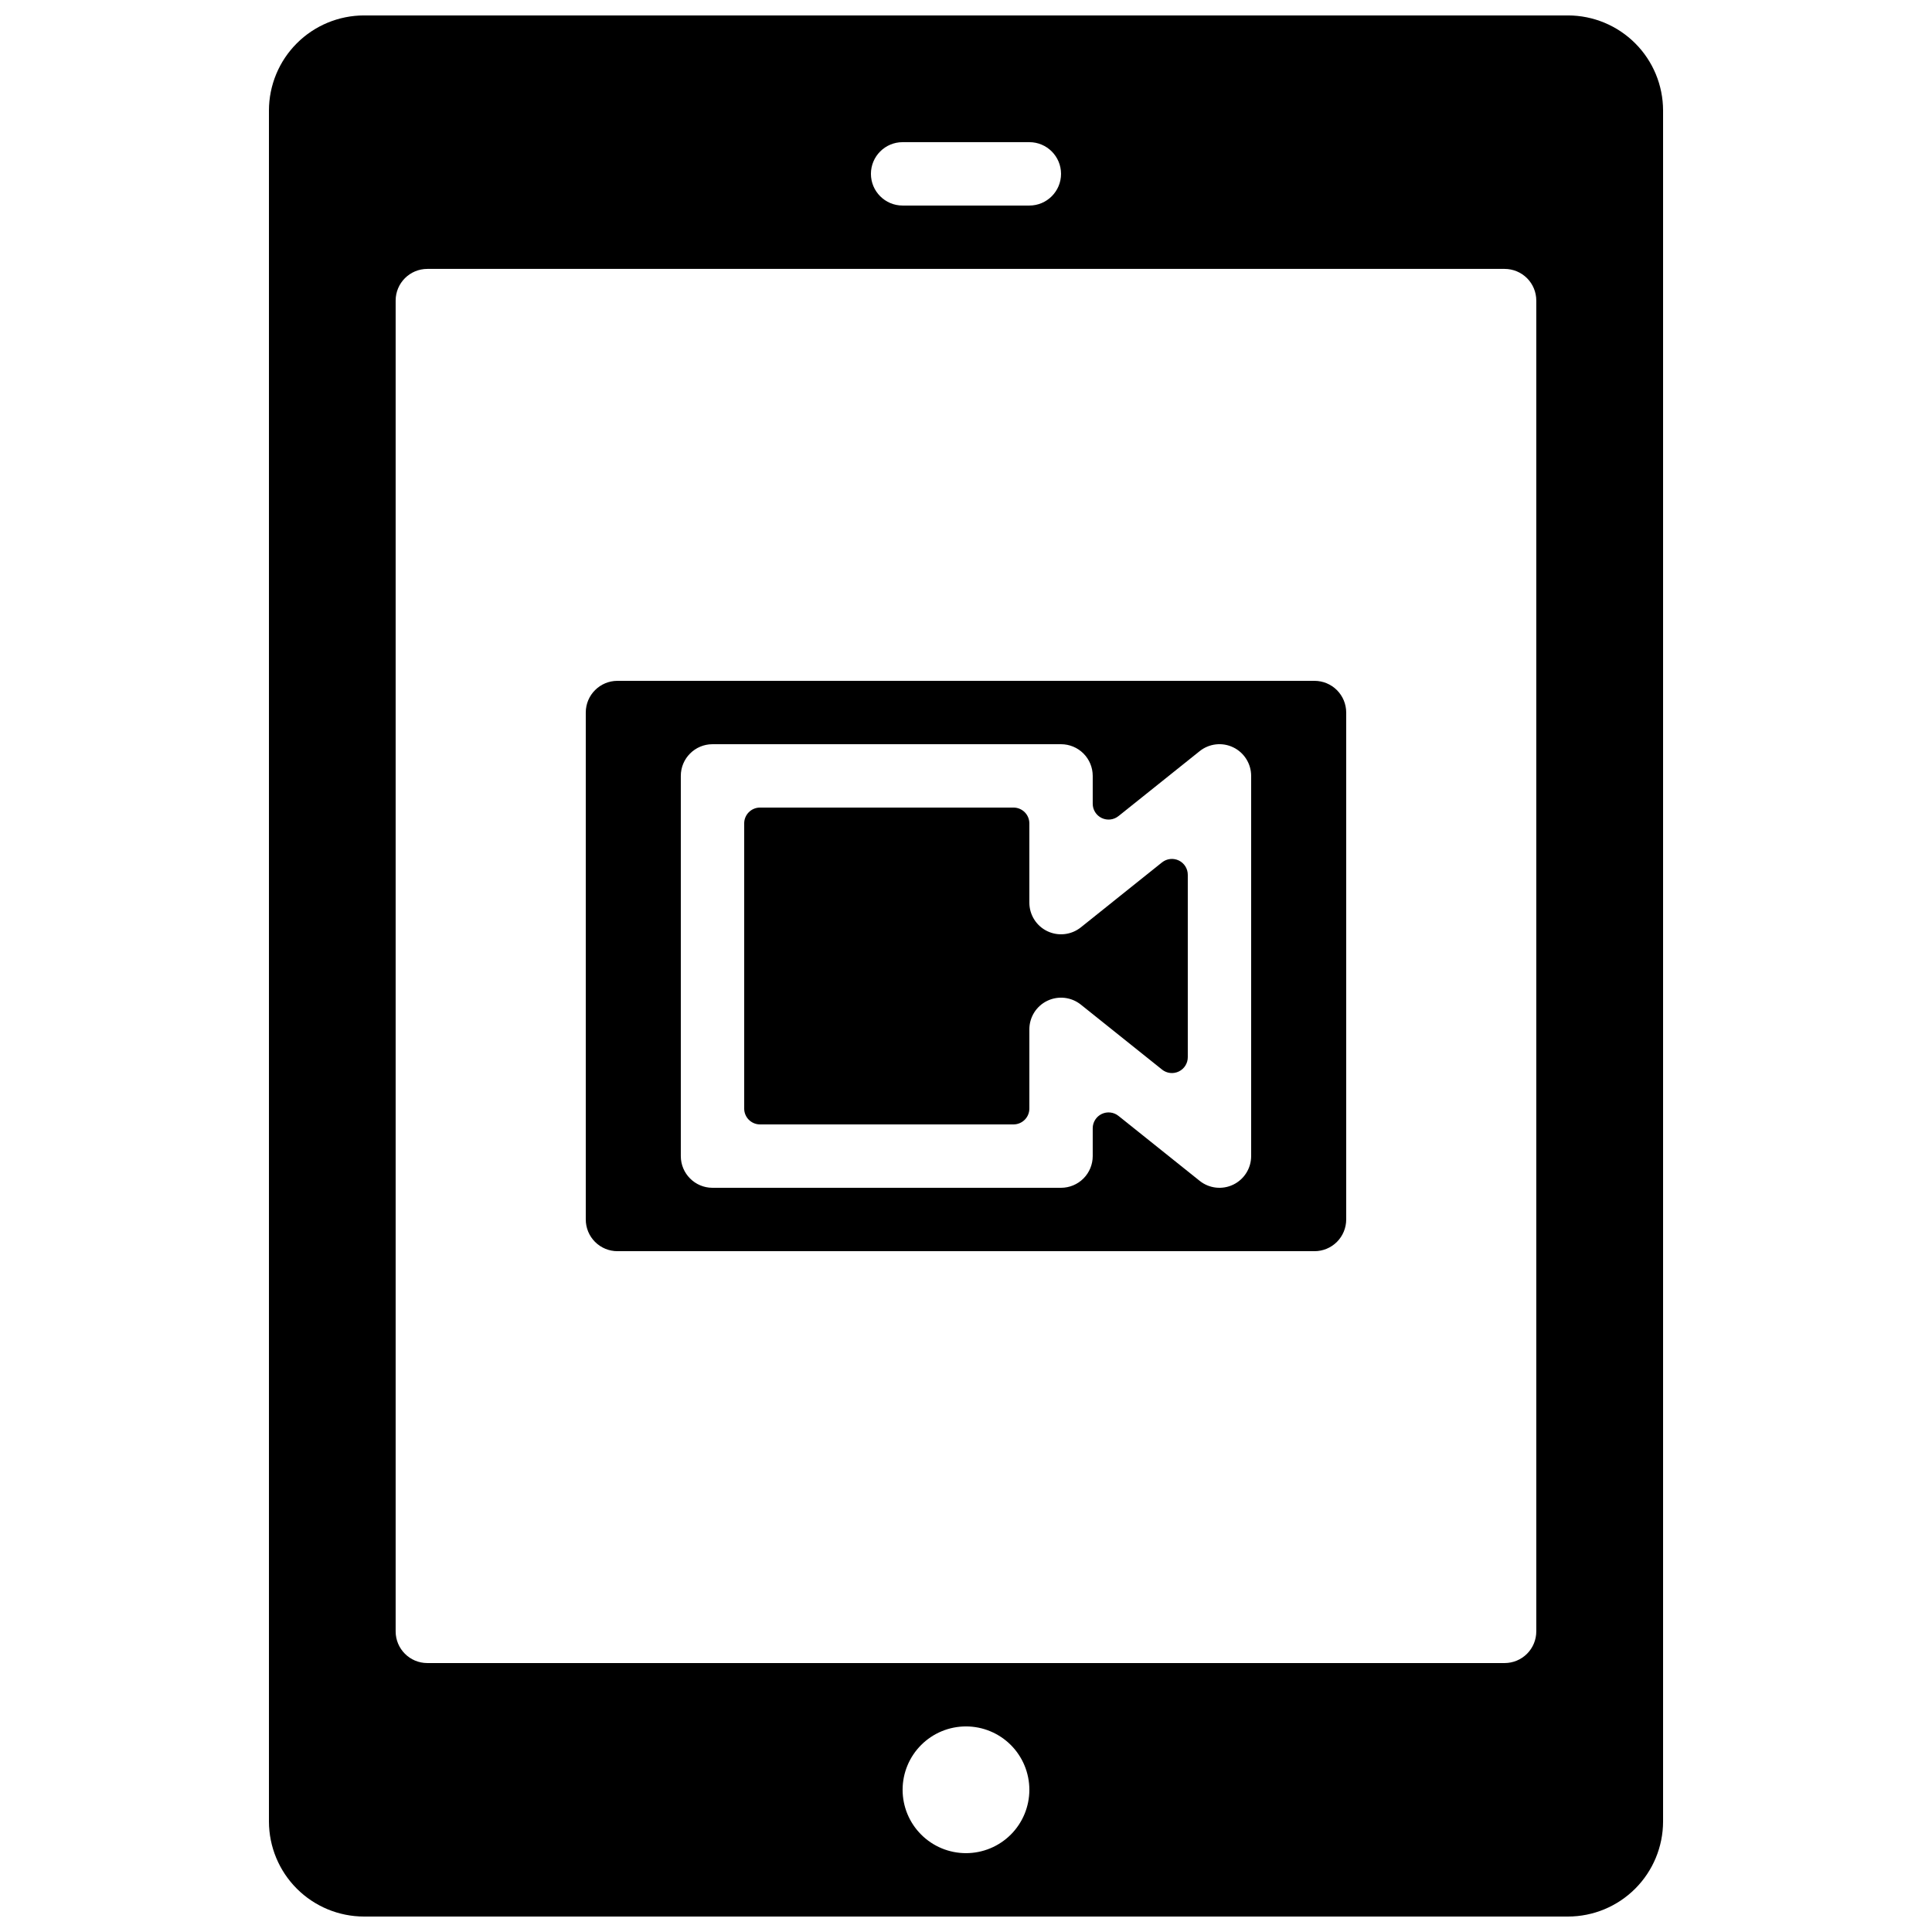
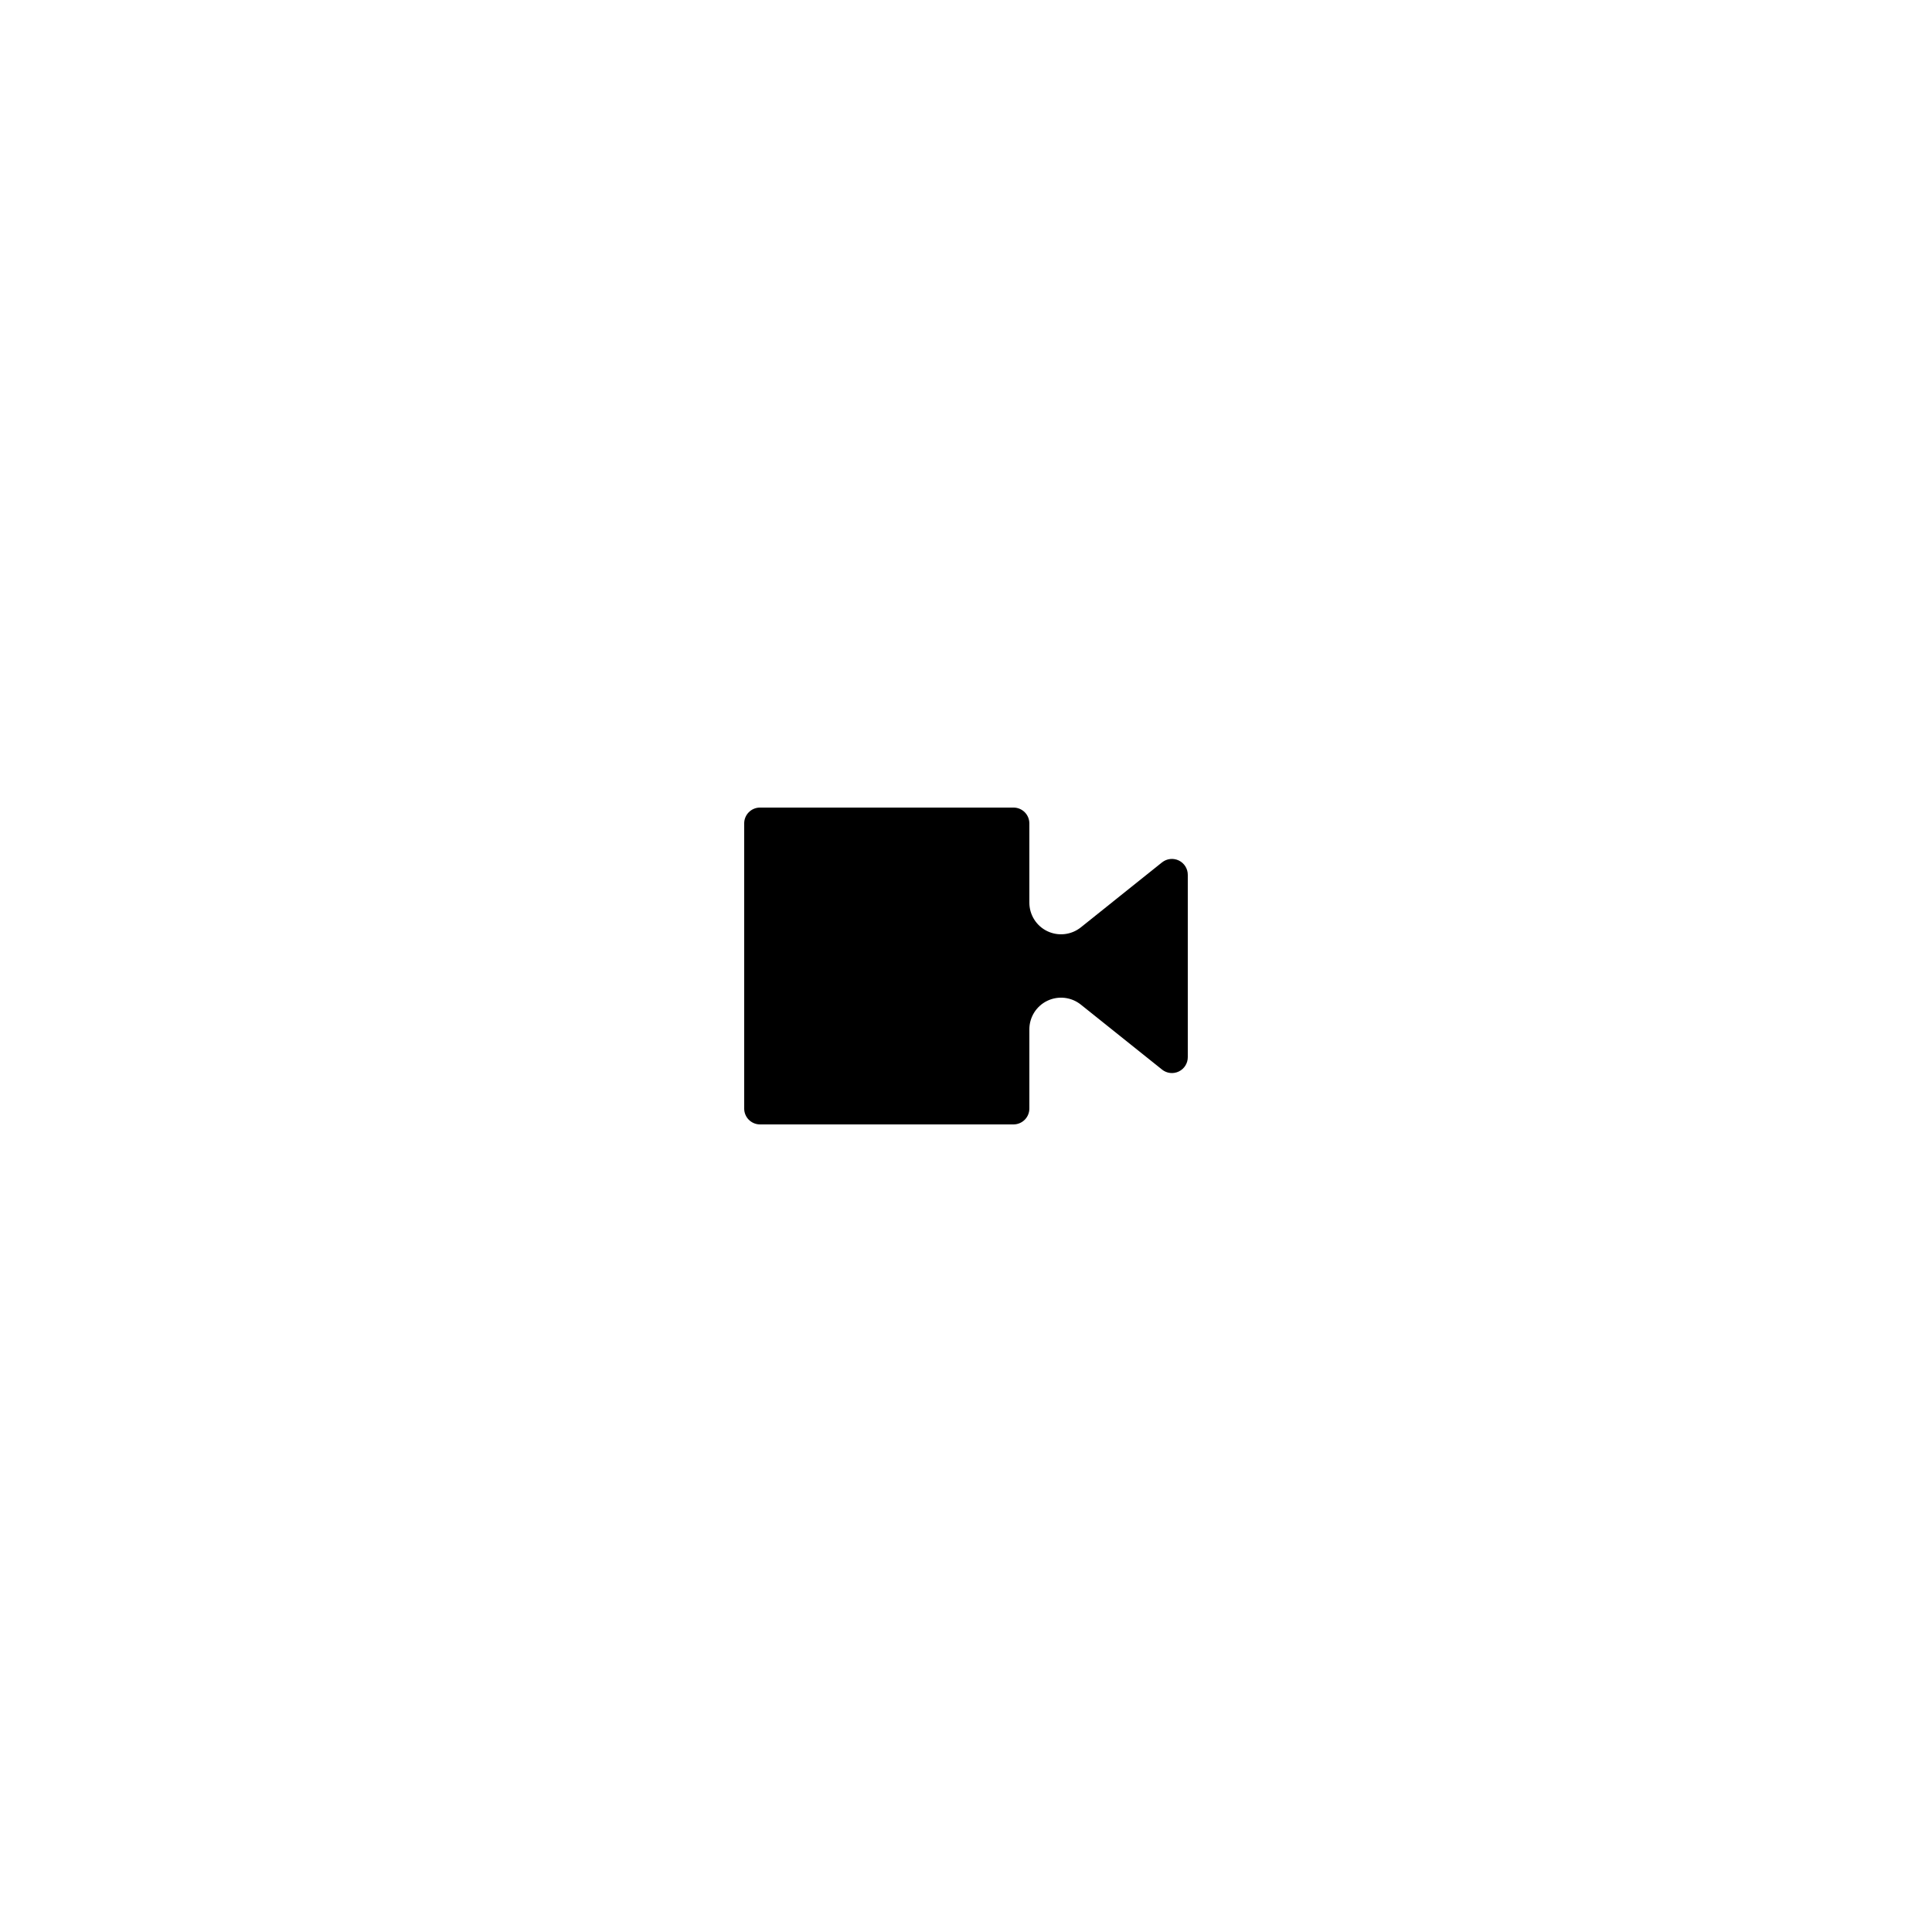
<svg xmlns="http://www.w3.org/2000/svg" width="800px" height="800px" version="1.1" viewBox="144 144 512 512">
  <defs>
    <clipPath id="a">
      <path d="m215 148.09h370v503.81h-370z" />
    </clipPath>
  </defs>
  <g clip-path="url(#a)">
-     <path d="m559.54 148.09h-319.08c-6.676 0.008-13.078 2.664-17.801 7.387-4.723 4.723-7.379 11.125-7.387 17.805v453.43c0.008 6.68 2.664 13.082 7.387 17.805s11.125 7.379 17.801 7.387h319.08c6.68-0.008 13.082-2.664 17.805-7.387s7.379-11.125 7.387-17.805v-453.43c-0.008-6.68-2.664-13.082-7.387-17.805-4.723-4.723-11.125-7.379-17.805-7.387zm-176.34 33.586h33.59c4.637 0 8.395 3.762 8.395 8.398s-3.758 8.398-8.395 8.398h-33.59c-4.637 0-8.395-3.762-8.395-8.398s3.758-8.398 8.395-8.398zm16.793 453.43h0.004c-4.457 0-8.727-1.77-11.875-4.918-3.152-3.148-4.922-7.422-4.922-11.875s1.77-8.727 4.922-11.875c3.148-3.148 7.418-4.918 11.875-4.918 4.453 0 8.723 1.77 11.875 4.918 3.148 3.148 4.918 7.422 4.918 11.875s-1.77 8.727-4.918 11.875c-3.152 3.148-7.422 4.918-11.875 4.918zm151.14-58.777c0 2.227-0.883 4.363-2.457 5.938-1.578 1.574-3.711 2.461-5.938 2.461h-285.49c-4.641 0-8.398-3.762-8.398-8.398v-352.67c0-4.637 3.758-8.395 8.398-8.395h285.49c2.227 0 4.359 0.883 5.938 2.457 1.574 1.574 2.457 3.711 2.457 5.938z" />
-   </g>
-   <path d="m492.36 324.43h-184.73c-4.637 0-8.395 3.762-8.395 8.398v134.35c0 2.227 0.883 4.363 2.457 5.938 1.574 1.574 3.711 2.461 5.938 2.461h184.73c2.227 0 4.363-0.887 5.938-2.461s2.461-3.711 2.461-5.938v-134.35c0-2.227-0.887-4.363-2.461-5.938s-3.711-2.461-5.938-2.461zm-16.793 125.95c0 3.231-1.852 6.172-4.762 7.57-2.91 1.398-6.363 1.004-8.883-1.016l-21.52-17.215c-1.258-1.008-2.984-1.203-4.441-0.504-1.453 0.699-2.379 2.168-2.379 3.781v7.383c0 2.227-0.887 4.363-2.461 5.938-1.574 1.574-3.711 2.461-5.938 2.461h-92.363c-4.637 0-8.398-3.762-8.398-8.398v-100.76c0-4.637 3.762-8.395 8.398-8.395h92.363c2.227 0 4.363 0.883 5.938 2.457 1.574 1.574 2.461 3.711 2.461 5.938v7.383c0 1.613 0.926 3.086 2.379 3.781 1.457 0.699 3.184 0.504 4.441-0.504l21.52-17.215c2.519-2.019 5.973-2.414 8.883-1.016s4.762 4.344 4.762 7.57z" />
+     </g>
  <path d="m451.95 372.54-21.516 17.219c-2.519 2.016-5.977 2.41-8.887 1.012-2.91-1.395-4.758-4.34-4.758-7.57v-20.992c0-1.113-0.441-2.18-1.23-2.969-0.789-0.785-1.855-1.227-2.969-1.227h-67.176c-2.316 0-4.195 1.879-4.195 4.195v75.574c0 1.113 0.441 2.18 1.227 2.969 0.789 0.785 1.855 1.23 2.969 1.23h67.176c1.113 0 2.18-0.445 2.969-1.23 0.789-0.789 1.23-1.855 1.23-2.969v-20.992c0-3.231 1.848-6.172 4.758-7.57 2.91-1.398 6.367-1.004 8.887 1.012l21.52 17.215-0.004 0.004c1.262 1.008 2.988 1.203 4.441 0.504 1.457-0.699 2.383-2.168 2.383-3.785v-48.348c0-1.613-0.926-3.086-2.379-3.785-1.457-0.699-3.184-0.504-4.445 0.504z" />
</svg>